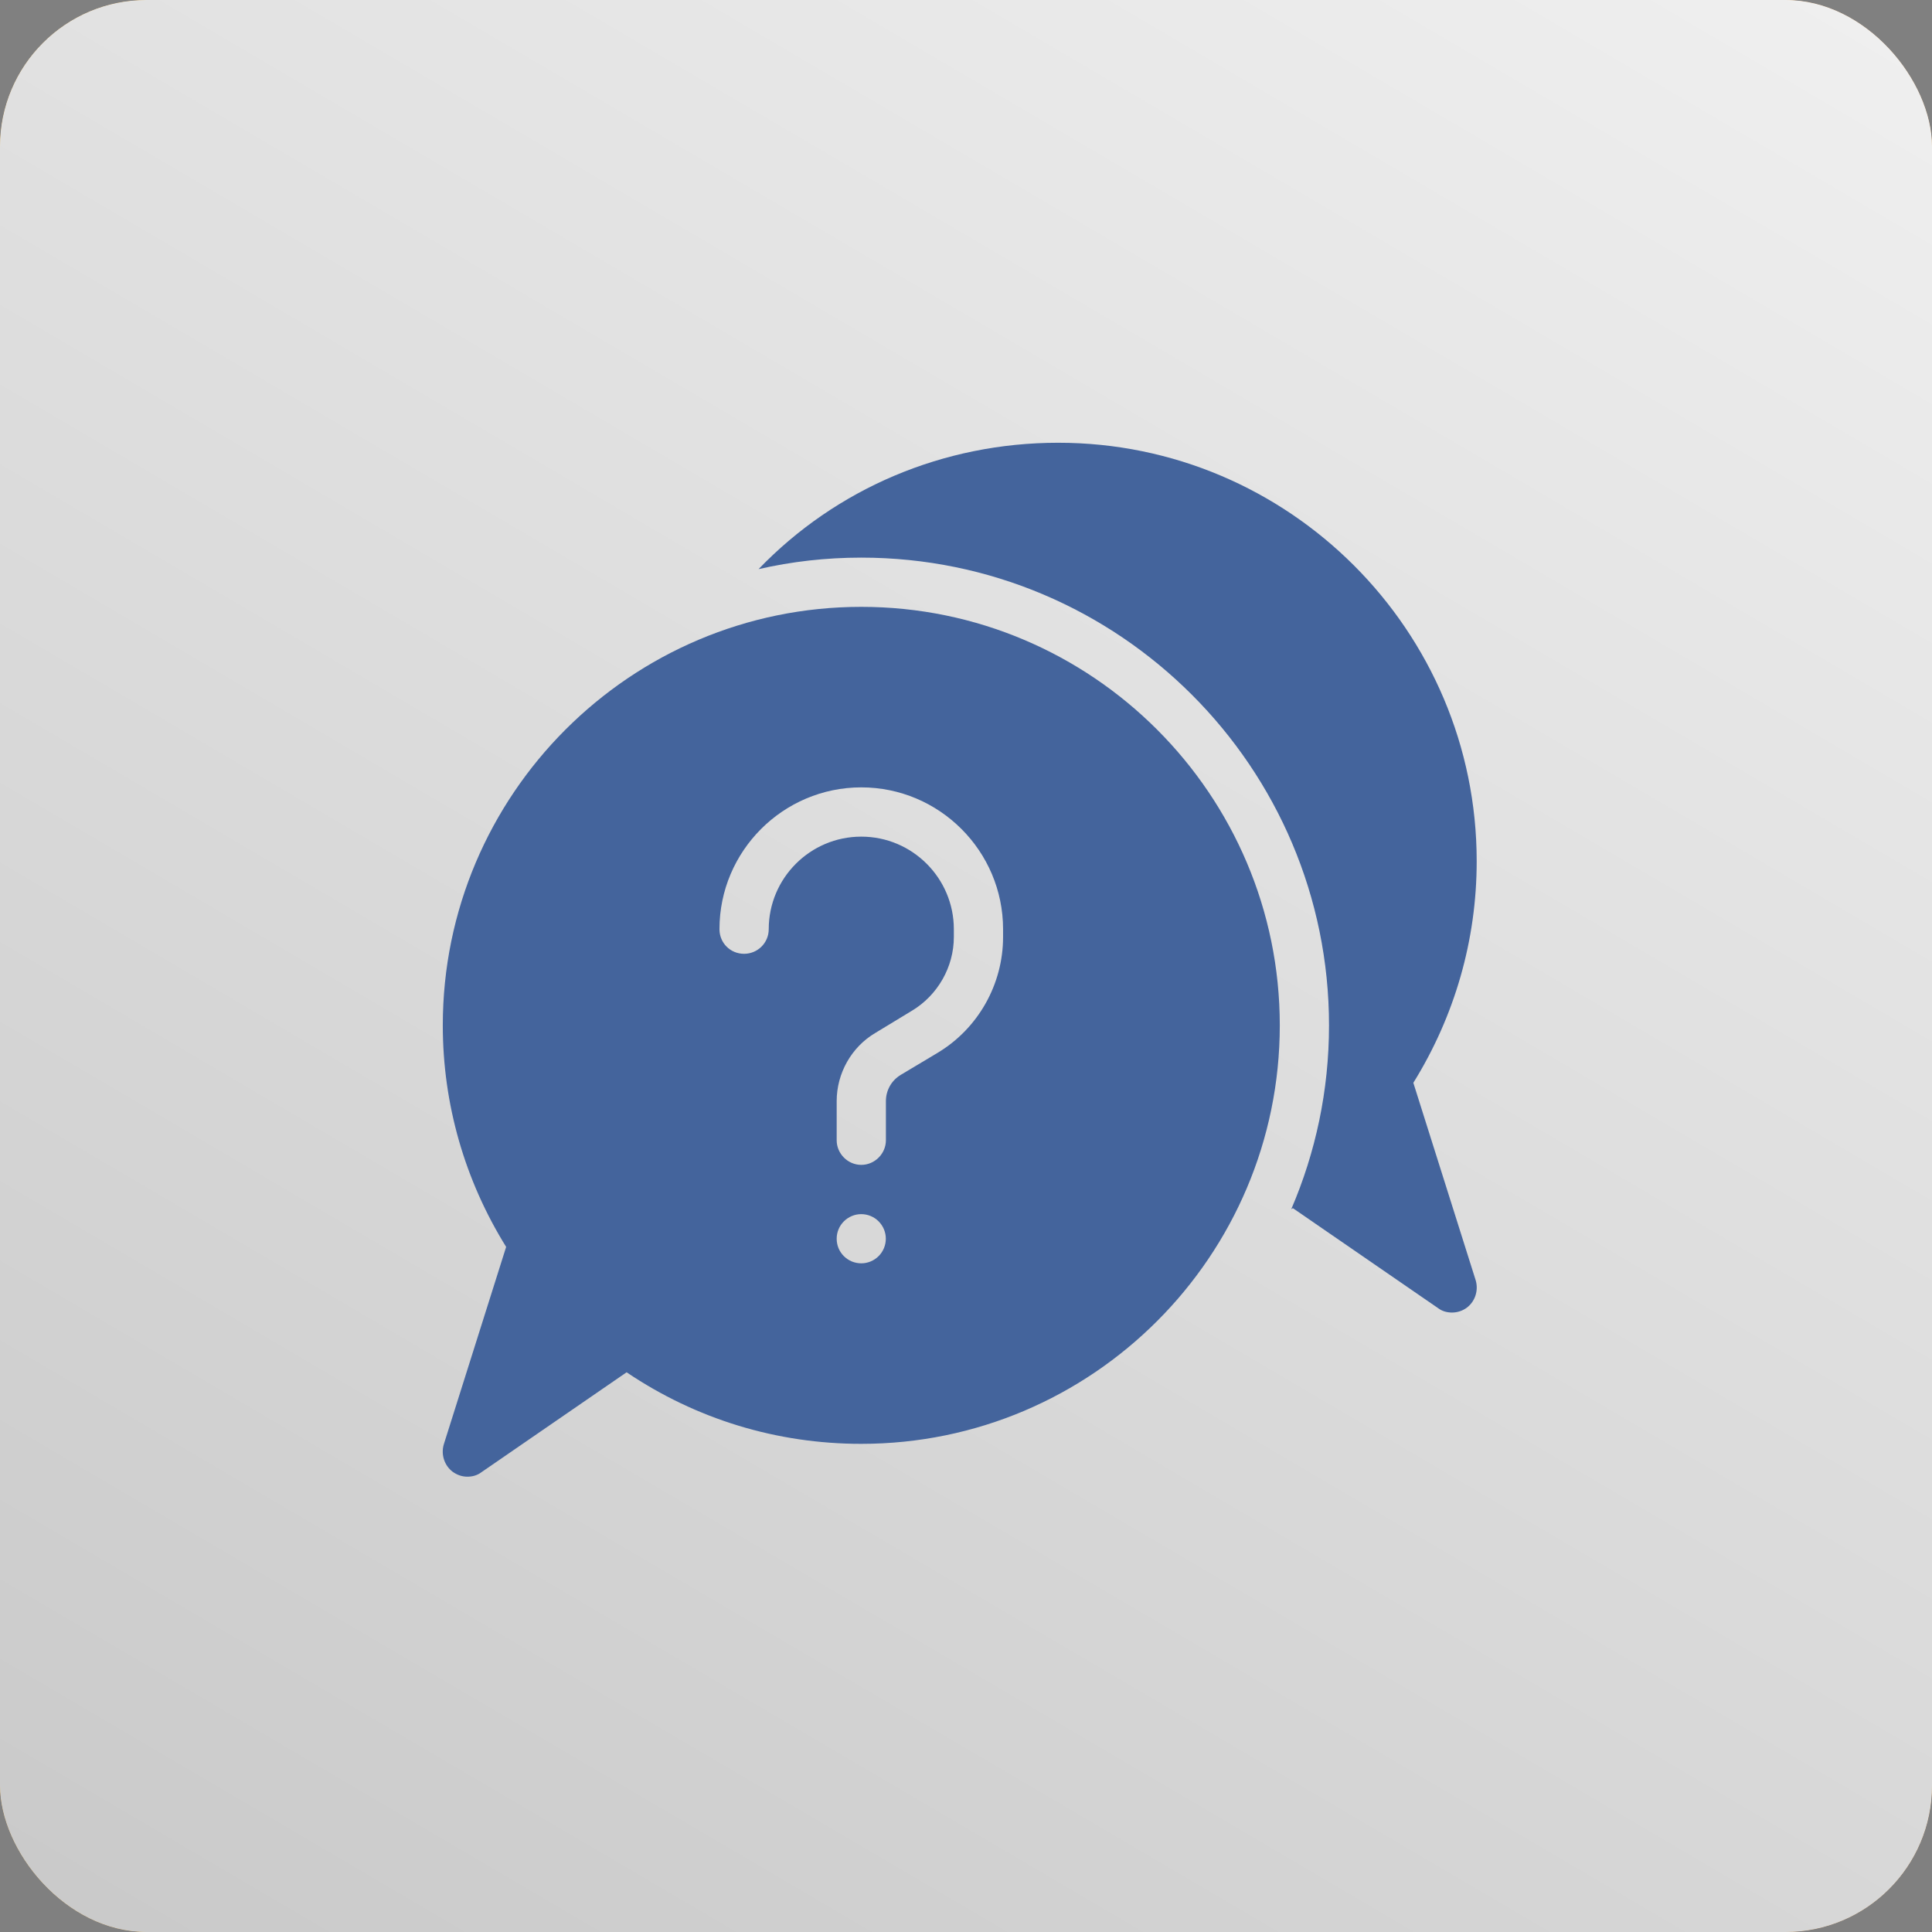
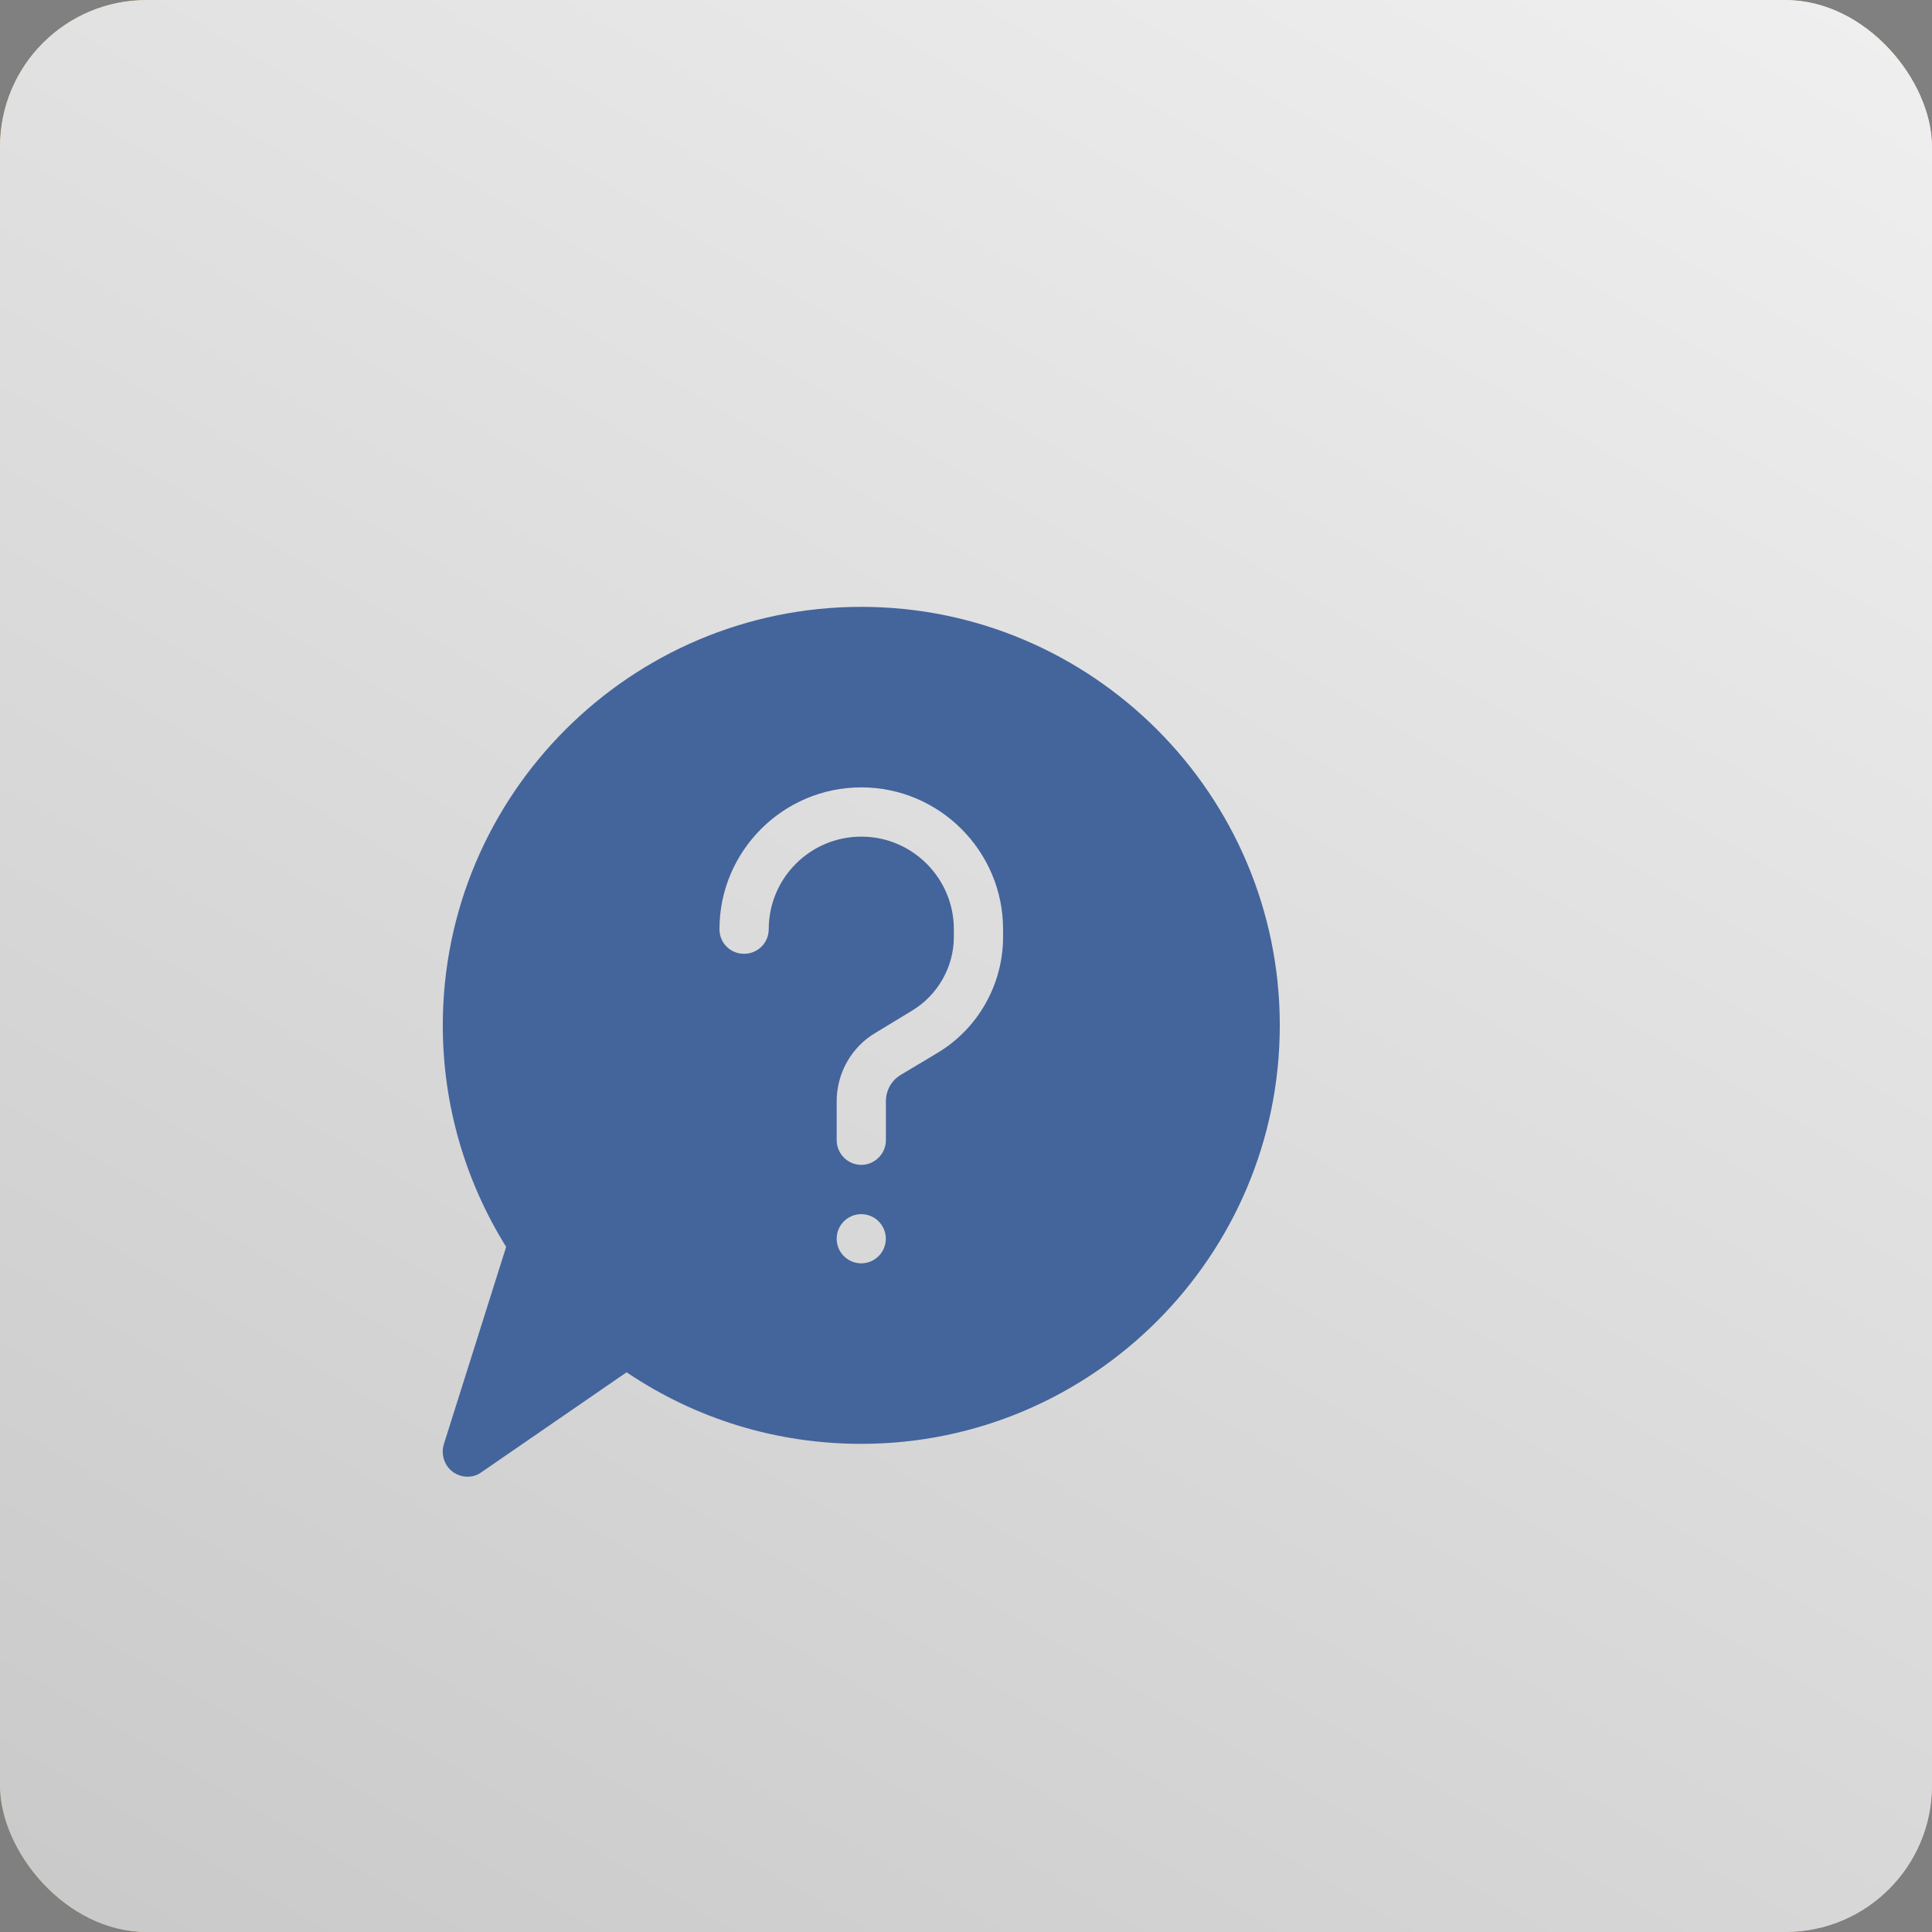
<svg xmlns="http://www.w3.org/2000/svg" width="48" height="48" viewBox="0 0 48 48" fill="none">
  <rect x="0" y="0" width="48" height="48" fill="#808080" stroke="none" />
  <rect width="48" height="48" rx="3.641" fill="#010E4D" />
  <rect width="48" height="48" rx="3.641" fill="url(#paint0_linear_308_541)" />
  <rect width="48" height="48" rx="3.641" fill="url(#paint1_linear_308_541)" />
-   <path d="M21.398 15.077C15.665 15.077 11.001 19.742 11.001 25.475C11.001 27.432 11.547 29.324 12.575 30.979L11.025 35.888C10.952 36.141 11.042 36.41 11.245 36.565C11.36 36.647 11.482 36.688 11.613 36.688C11.735 36.688 11.857 36.655 11.955 36.581L15.568 34.094C17.296 35.26 19.302 35.872 21.398 35.872C27.131 35.872 31.796 31.207 31.796 25.475C31.796 19.742 27.131 15.077 21.398 15.077ZM21.398 31.387C21.318 31.387 21.239 31.371 21.164 31.341C21.09 31.31 21.023 31.265 20.966 31.209C20.909 31.152 20.864 31.085 20.833 31.011C20.803 30.937 20.787 30.857 20.787 30.777C20.787 30.697 20.802 30.617 20.833 30.543C20.863 30.469 20.908 30.402 20.965 30.345C21.022 30.288 21.089 30.243 21.163 30.212C21.237 30.181 21.316 30.165 21.397 30.165C21.559 30.165 21.714 30.229 21.829 30.344C21.943 30.458 22.008 30.613 22.008 30.775C22.008 30.937 21.944 31.093 21.83 31.207C21.715 31.322 21.56 31.387 21.398 31.387ZM24.921 23.281C24.921 24.455 24.301 25.556 23.29 26.16L22.377 26.706C22.148 26.845 22.01 27.089 22.01 27.358V28.329C22.01 28.663 21.733 28.941 21.398 28.941C21.064 28.941 20.787 28.663 20.787 28.329V27.358C20.787 26.665 21.154 26.013 21.749 25.662L22.662 25.108C23.298 24.724 23.698 24.023 23.698 23.281V23.085C23.698 21.821 22.67 20.786 21.398 20.786C20.126 20.786 19.099 21.821 19.099 23.085C19.099 23.428 18.821 23.697 18.487 23.697C18.145 23.697 17.875 23.428 17.875 23.085C17.875 21.145 19.457 19.562 21.398 19.562C23.339 19.562 24.921 21.145 24.921 23.085V23.281Z" fill="#44649C" />
-   <path d="M36.444 32.488C36.337 32.567 36.209 32.609 36.077 32.61C35.954 32.61 35.832 32.578 35.734 32.504L32.122 30.017C32.105 30.025 32.097 30.033 32.081 30.041C32.684 28.639 33.019 27.098 33.019 25.475C33.019 19.065 27.808 13.854 21.398 13.854C20.517 13.854 19.669 13.952 18.846 14.14C20.77 12.142 23.429 11 26.291 11C32.024 11 36.688 15.665 36.688 21.397C36.688 23.355 36.142 25.246 35.114 26.902L36.664 31.811C36.737 32.064 36.648 32.333 36.444 32.488Z" fill="#44649C" />
+   <path d="M21.398 15.077C15.665 15.077 11.001 19.742 11.001 25.475C11.001 27.432 11.547 29.324 12.575 30.979L11.025 35.888C10.952 36.141 11.042 36.41 11.245 36.565C11.36 36.647 11.482 36.688 11.613 36.688C11.735 36.688 11.857 36.655 11.955 36.581L15.568 34.094C17.296 35.26 19.302 35.872 21.398 35.872C27.131 35.872 31.796 31.207 31.796 25.475C31.796 19.742 27.131 15.077 21.398 15.077ZM21.398 31.387C21.318 31.387 21.239 31.371 21.164 31.341C21.09 31.31 21.023 31.265 20.966 31.209C20.909 31.152 20.864 31.085 20.833 31.011C20.803 30.937 20.787 30.857 20.787 30.777C20.787 30.697 20.802 30.617 20.833 30.543C20.863 30.469 20.908 30.402 20.965 30.345C21.022 30.288 21.089 30.243 21.163 30.212C21.237 30.181 21.316 30.165 21.397 30.165C21.559 30.165 21.714 30.229 21.829 30.344C21.943 30.458 22.008 30.613 22.008 30.775C22.008 30.937 21.944 31.093 21.83 31.207C21.715 31.322 21.56 31.387 21.398 31.387ZM24.921 23.281C24.921 24.455 24.301 25.556 23.29 26.16L22.377 26.706C22.148 26.845 22.01 27.089 22.01 27.358V28.329C22.01 28.663 21.733 28.941 21.398 28.941C21.064 28.941 20.787 28.663 20.787 28.329V27.358C20.787 26.665 21.154 26.013 21.749 25.662L22.662 25.108C23.298 24.724 23.698 24.023 23.698 23.281V23.085C23.698 21.821 22.67 20.786 21.398 20.786C20.126 20.786 19.099 21.821 19.099 23.085C19.099 23.428 18.821 23.697 18.487 23.697C18.145 23.697 17.875 23.428 17.875 23.085C17.875 21.145 19.457 19.562 21.398 19.562C23.339 19.562 24.921 21.145 24.921 23.085Z" fill="#44649C" />
  <defs>
    <linearGradient id="paint0_linear_308_541" x1="39.475" y1="-4.104" x2="14.225" y2="-5.33" gradientUnits="userSpaceOnUse">
      <stop stop-color="#FFC771" />
      <stop offset="1" stop-color="#FFC858" />
    </linearGradient>
    <linearGradient id="paint1_linear_308_541" x1="27.75" y1="-10.748" x2="-21.496" y2="73.087" gradientUnits="userSpaceOnUse">
      <stop stop-color="#EFEFEF" />
      <stop offset="1" stop-color="#B6B6B6" />
    </linearGradient>
  </defs>
</svg>